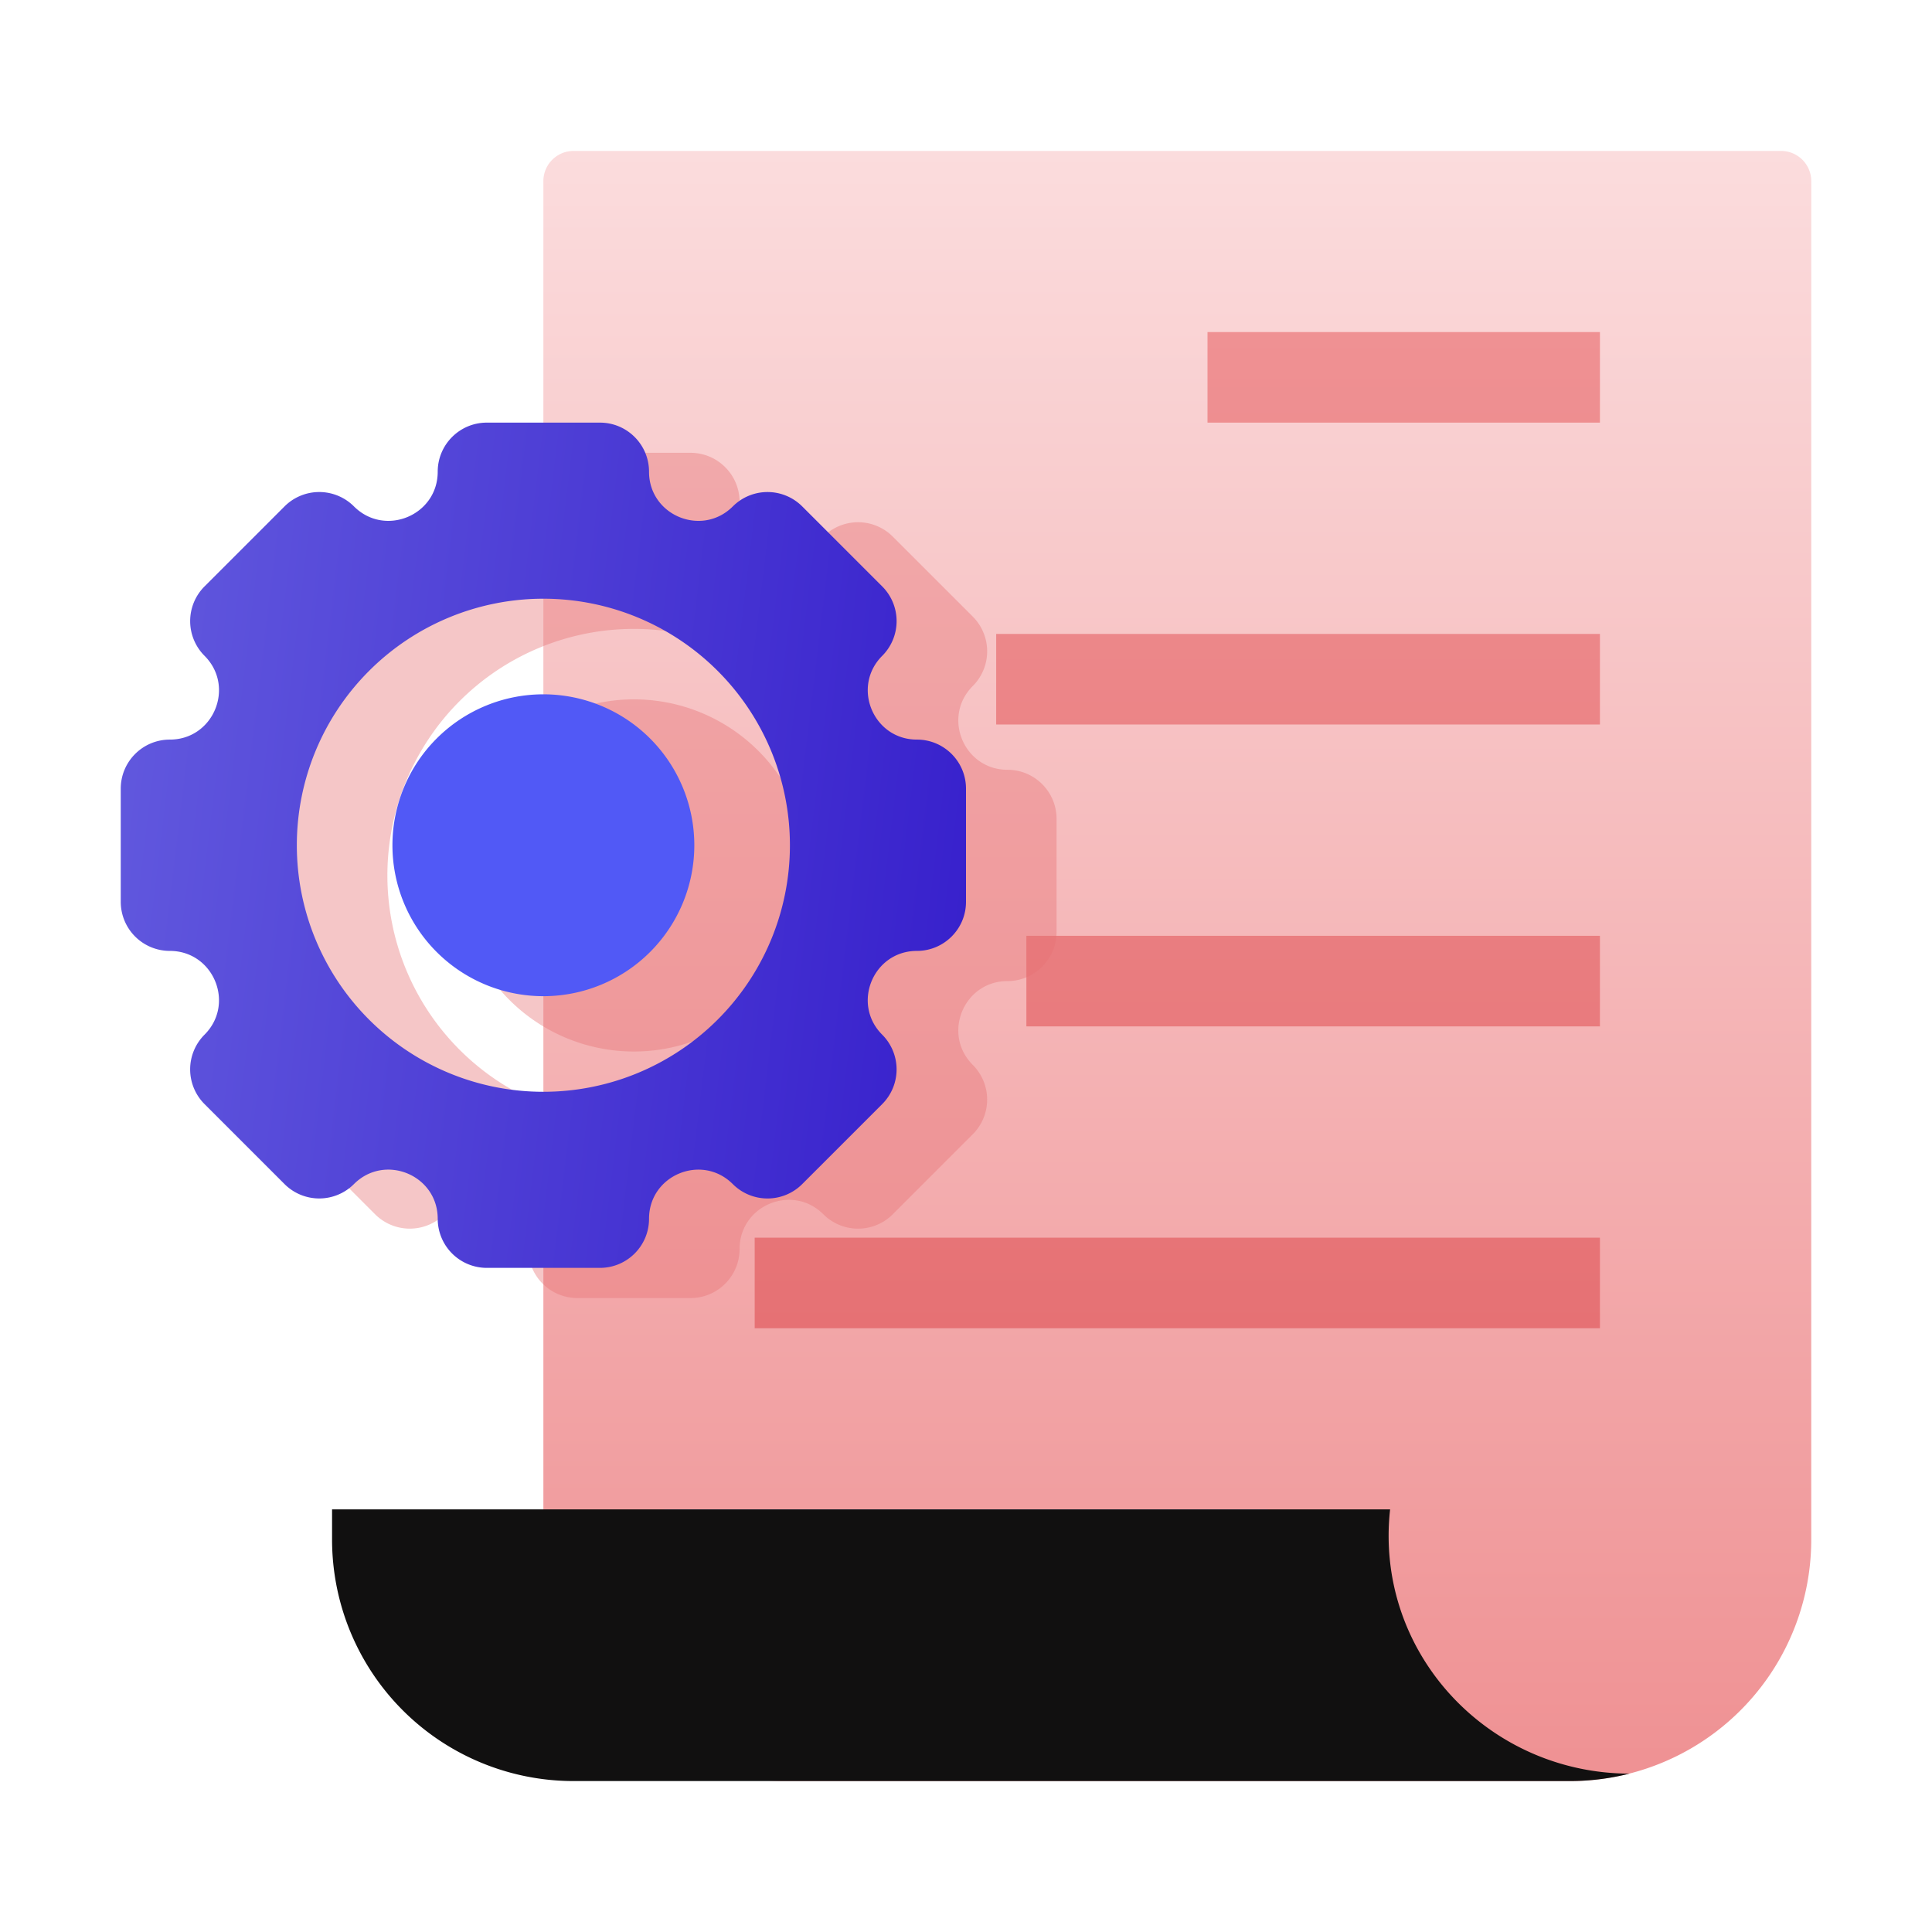
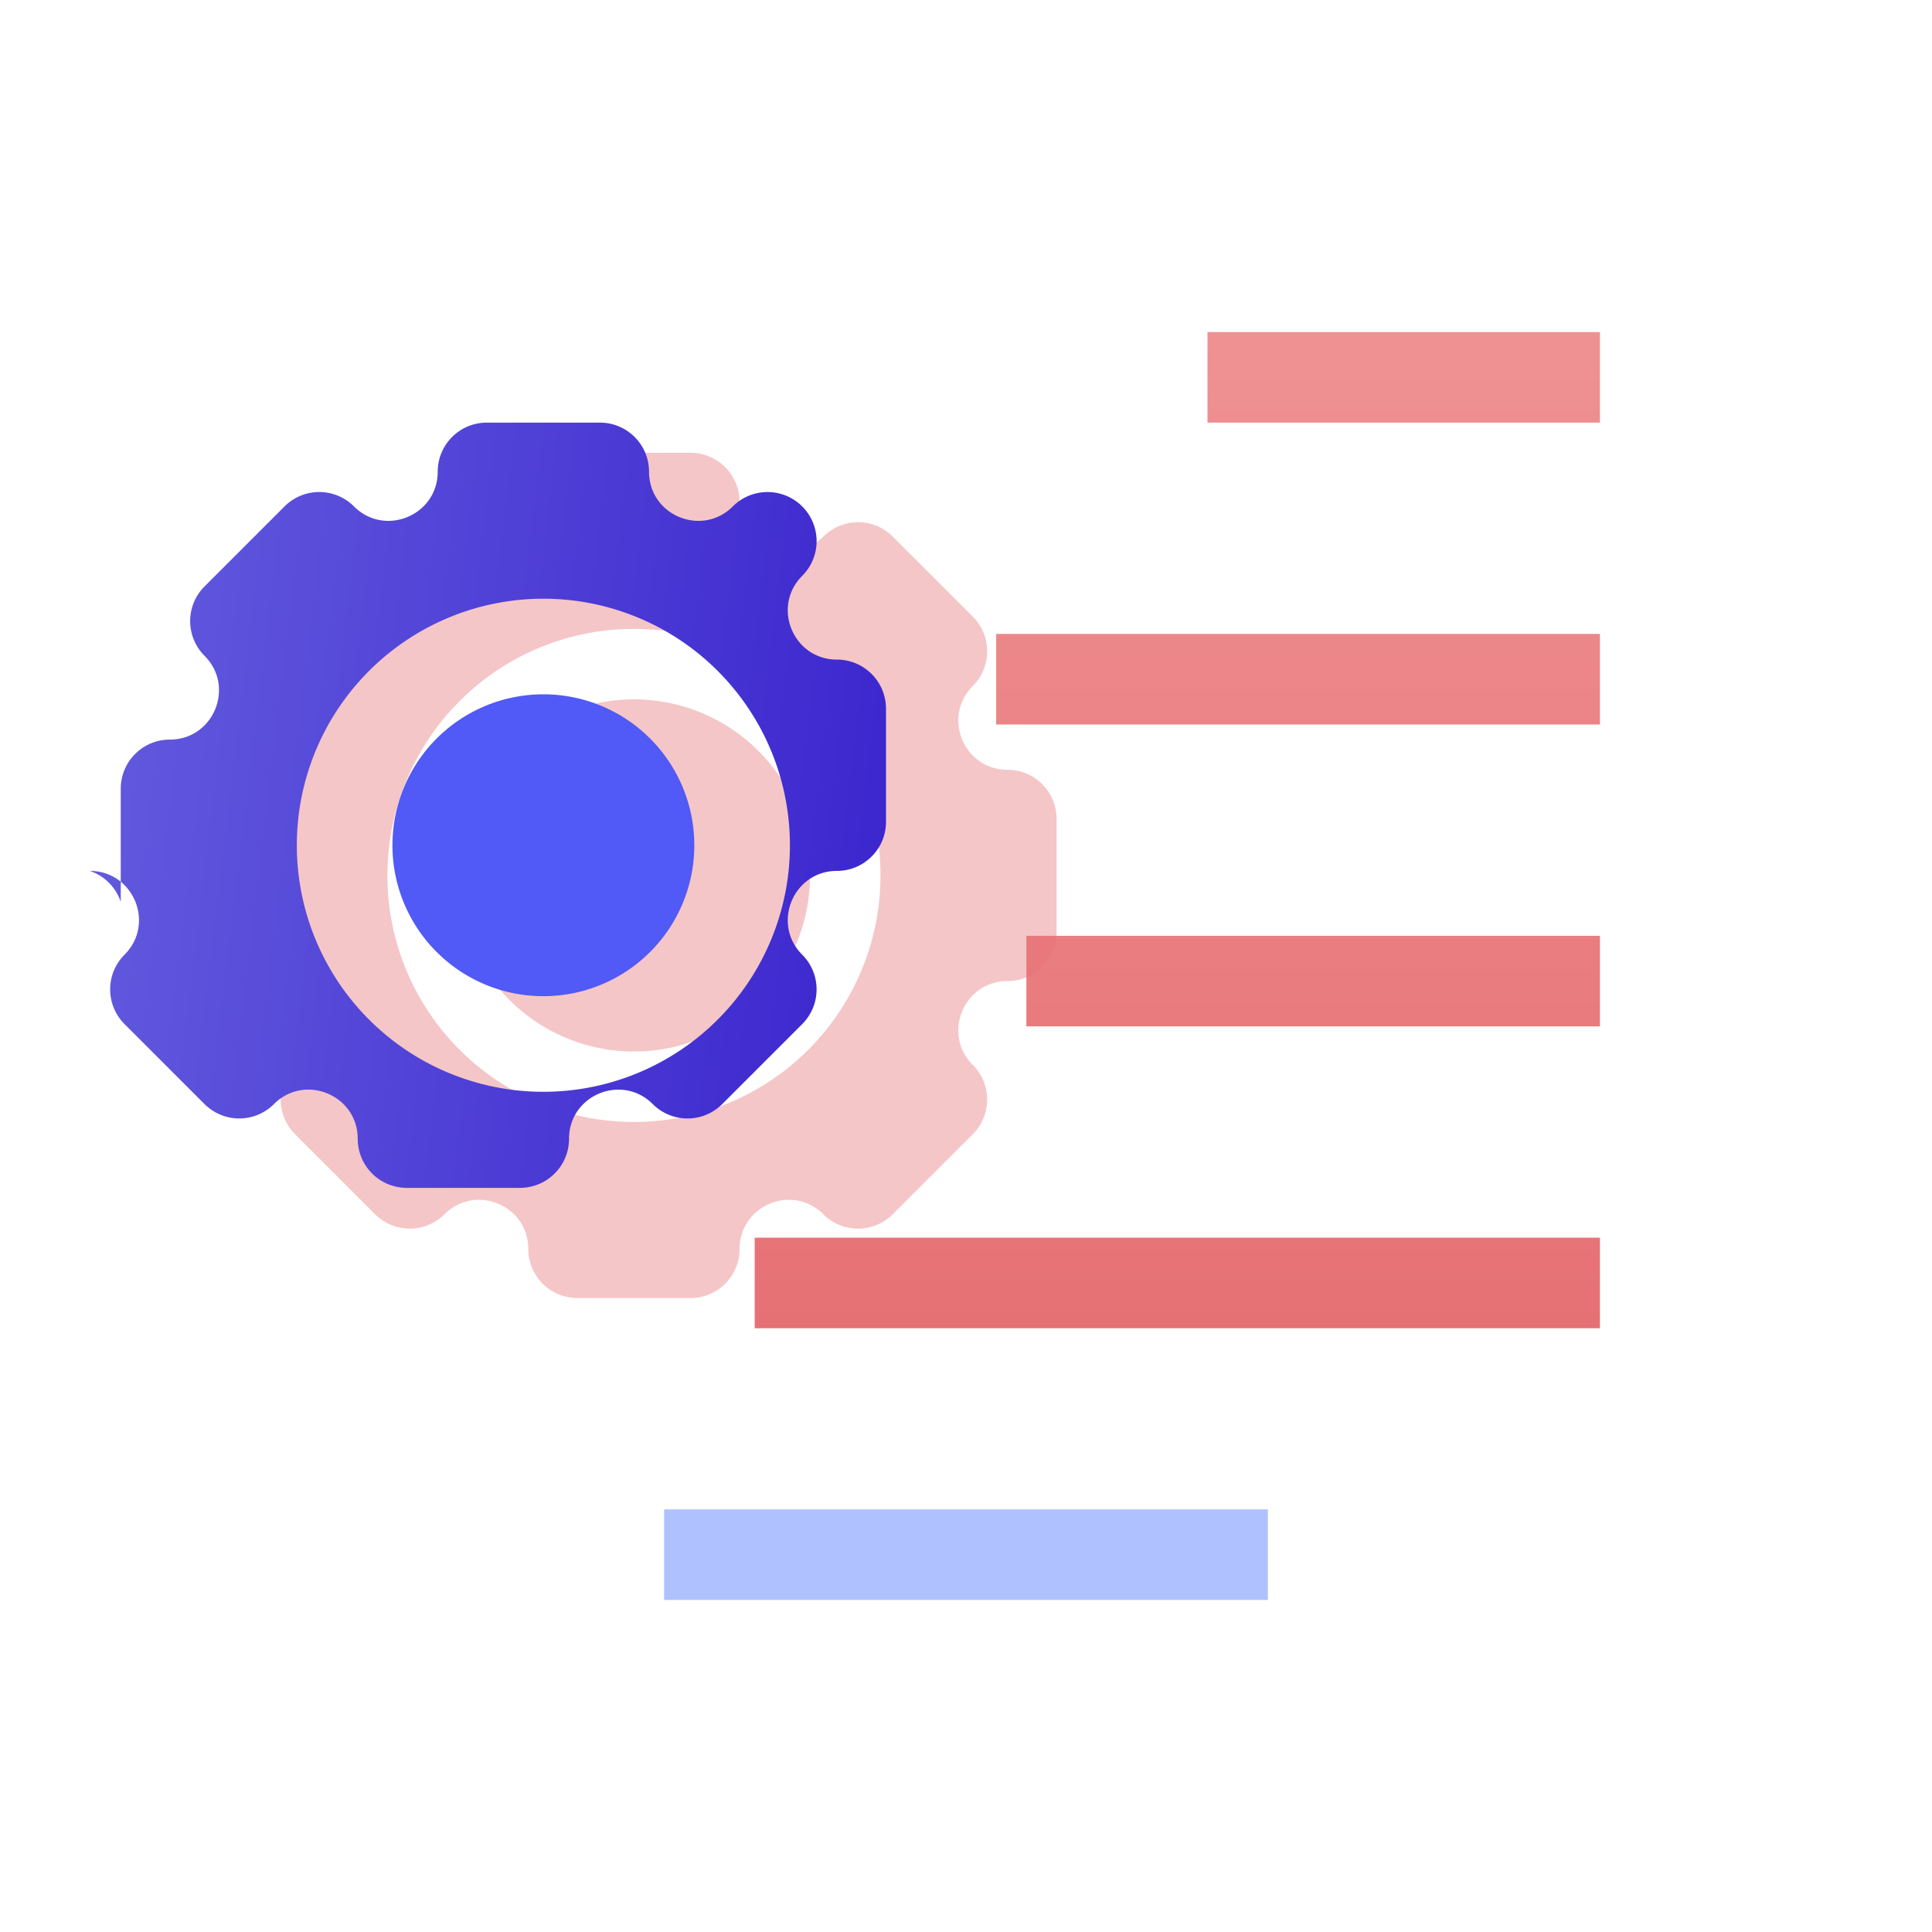
<svg xmlns="http://www.w3.org/2000/svg" width="64" height="64" fill="none">
  <g clip-path="url(#a)">
-     <path d="M18 6a1 1 0 0 1 1-1h40a1 1 0 0 1 1 1v45a8 8 0 0 1-8 8H26a8 8 0 0 1-8-8V6Z" fill="url(#b)" />
    <path d="M22 50h20v3H22v-3Z" fill="#AFC1FF" />
    <path fill-rule="evenodd" clip-rule="evenodd" d="M53 11H40v3h13v-3ZM33 21h20v3H33v-3Zm20 10H34v3h19v-3Zm0 10H25v3h28v-3Z" fill="url(#c)" />
-     <path fill-rule="evenodd" clip-rule="evenodd" d="M53.976 58.754C49.569 58.742 46 55.22 46 50.877c0-.296.017-.589.049-.877H11v1a8 8 0 0 0 8 8h33c.682 0 1.344-.085 1.976-.246Z" fill="#111010" />
    <g opacity=".4" filter="url(#d)">
      <path fill-rule="evenodd" clip-rule="evenodd" d="M22.874 15c.898 0 1.626.728 1.626 1.626 0 1.448 1.751 2.173 2.775 1.15a1.626 1.626 0 0 1 2.3 0l2.65 2.65a1.626 1.626 0 0 1 0 2.299c-1.024 1.024-.299 2.775 1.15 2.775.897 0 1.625.728 1.625 1.626v3.748c0 .898-.728 1.626-1.626 1.626-1.448 0-2.173 1.751-1.15 2.775a1.626 1.626 0 0 1 0 2.3l-2.65 2.65a1.626 1.626 0 0 1-2.299 0c-1.024-1.024-2.775-.299-2.775 1.15 0 .897-.728 1.625-1.626 1.625h-3.748a1.626 1.626 0 0 1-1.626-1.626c0-1.448-1.751-2.173-2.775-1.15a1.626 1.626 0 0 1-2.3 0l-2.65-2.65a1.626 1.626 0 0 1 0-2.299c1.024-1.024.299-2.775-1.15-2.775A1.626 1.626 0 0 1 7 30.874v-3.748c0-.898.728-1.626 1.626-1.626 1.448 0 2.173-1.751 1.15-2.775a1.626 1.626 0 0 1 0-2.3l2.65-2.65a1.626 1.626 0 0 1 2.299 0c1.024 1.024 2.775.299 2.775-1.15 0-.897.728-1.625 1.626-1.625h3.748Zm6.293 14a8.167 8.167 0 1 1-16.334 0 8.167 8.167 0 0 1 16.334 0ZM21 34.833a5.833 5.833 0 1 0 0-11.666 5.833 5.833 0 0 0 0 11.666Z" fill="#E67174" />
    </g>
-     <path fill-rule="evenodd" clip-rule="evenodd" d="M19.874 14c.898 0 1.626.728 1.626 1.626 0 1.448 1.751 2.173 2.775 1.15a1.626 1.626 0 0 1 2.3 0l2.65 2.65a1.626 1.626 0 0 1 0 2.299c-1.024 1.024-.299 2.775 1.15 2.775.897 0 1.625.728 1.625 1.626v3.748c0 .898-.728 1.626-1.626 1.626-1.448 0-2.173 1.751-1.15 2.775a1.626 1.626 0 0 1 0 2.3l-2.65 2.65a1.626 1.626 0 0 1-2.299 0c-1.024-1.024-2.775-.299-2.775 1.15 0 .897-.728 1.625-1.626 1.625h-3.748a1.626 1.626 0 0 1-1.626-1.626c0-1.448-1.751-2.173-2.775-1.15a1.626 1.626 0 0 1-2.3 0l-2.65-2.65a1.626 1.626 0 0 1 0-2.299c1.024-1.024.299-2.775-1.15-2.775A1.626 1.626 0 0 1 4 29.874v-3.748c0-.898.728-1.626 1.626-1.626 1.448 0 2.173-1.751 1.15-2.775a1.626 1.626 0 0 1 0-2.3l2.65-2.65a1.626 1.626 0 0 1 2.299 0c1.024 1.024 2.775.299 2.775-1.15 0-.897.728-1.625 1.626-1.625h3.748Zm6.293 14a8.167 8.167 0 1 1-16.334 0 8.167 8.167 0 0 1 16.334 0Z" fill="url(#e)" />
+     <path fill-rule="evenodd" clip-rule="evenodd" d="M19.874 14c.898 0 1.626.728 1.626 1.626 0 1.448 1.751 2.173 2.775 1.15a1.626 1.626 0 0 1 2.3 0a1.626 1.626 0 0 1 0 2.299c-1.024 1.024-.299 2.775 1.15 2.775.897 0 1.625.728 1.625 1.626v3.748c0 .898-.728 1.626-1.626 1.626-1.448 0-2.173 1.751-1.15 2.775a1.626 1.626 0 0 1 0 2.3l-2.65 2.65a1.626 1.626 0 0 1-2.299 0c-1.024-1.024-2.775-.299-2.775 1.15 0 .897-.728 1.625-1.626 1.625h-3.748a1.626 1.626 0 0 1-1.626-1.626c0-1.448-1.751-2.173-2.775-1.15a1.626 1.626 0 0 1-2.3 0l-2.65-2.65a1.626 1.626 0 0 1 0-2.299c1.024-1.024.299-2.775-1.15-2.775A1.626 1.626 0 0 1 4 29.874v-3.748c0-.898.728-1.626 1.626-1.626 1.448 0 2.173-1.751 1.15-2.775a1.626 1.626 0 0 1 0-2.3l2.65-2.65a1.626 1.626 0 0 1 2.299 0c1.024 1.024 2.775.299 2.775-1.15 0-.897.728-1.625 1.626-1.625h3.748Zm6.293 14a8.167 8.167 0 1 1-16.334 0 8.167 8.167 0 0 1 16.334 0Z" fill="url(#e)" />
    <path d="M23 28a5 5 0 1 1-10 0 5 5 0 0 1 10 0Z" fill="#5159F6" />
  </g>
  <defs>
    <linearGradient id="b" x1="39" y1="5" x2="39" y2="59" gradientUnits="userSpaceOnUse">
      <stop stop-color="#FBDCDD" />
      <stop offset="1" stop-color="#EF9193" />
    </linearGradient>
    <linearGradient id="c" x1="39" y1="11" x2="39" y2="44" gradientUnits="userSpaceOnUse">
      <stop stop-color="#EF9193" />
      <stop offset="1" stop-color="#E67174" />
    </linearGradient>
    <linearGradient id="e" x1="32.016" y1="48.222" x2="-52.864" y2="38.039" gradientUnits="userSpaceOnUse">
      <stop stop-color="#351DCB" />
      <stop offset="1" stop-color="#AFC1FF" />
    </linearGradient>
    <clipPath id="a">
      <path fill="#fff" d="M0 0h64v64H0z" />
    </clipPath>
    <filter id="d" x="-2.1" y="5.9" width="46.2" height="46.2" filterUnits="userSpaceOnUse" color-interpolation-filters="sRGB">
      <feFlood flood-opacity="0" result="BackgroundImageFix" />
      <feBlend in="SourceGraphic" in2="BackgroundImageFix" result="shape" />
      <feGaussianBlur stdDeviation="4.55" result="effect1_foregroundBlur_3934_25662" />
    </filter>
  </defs>
</svg>